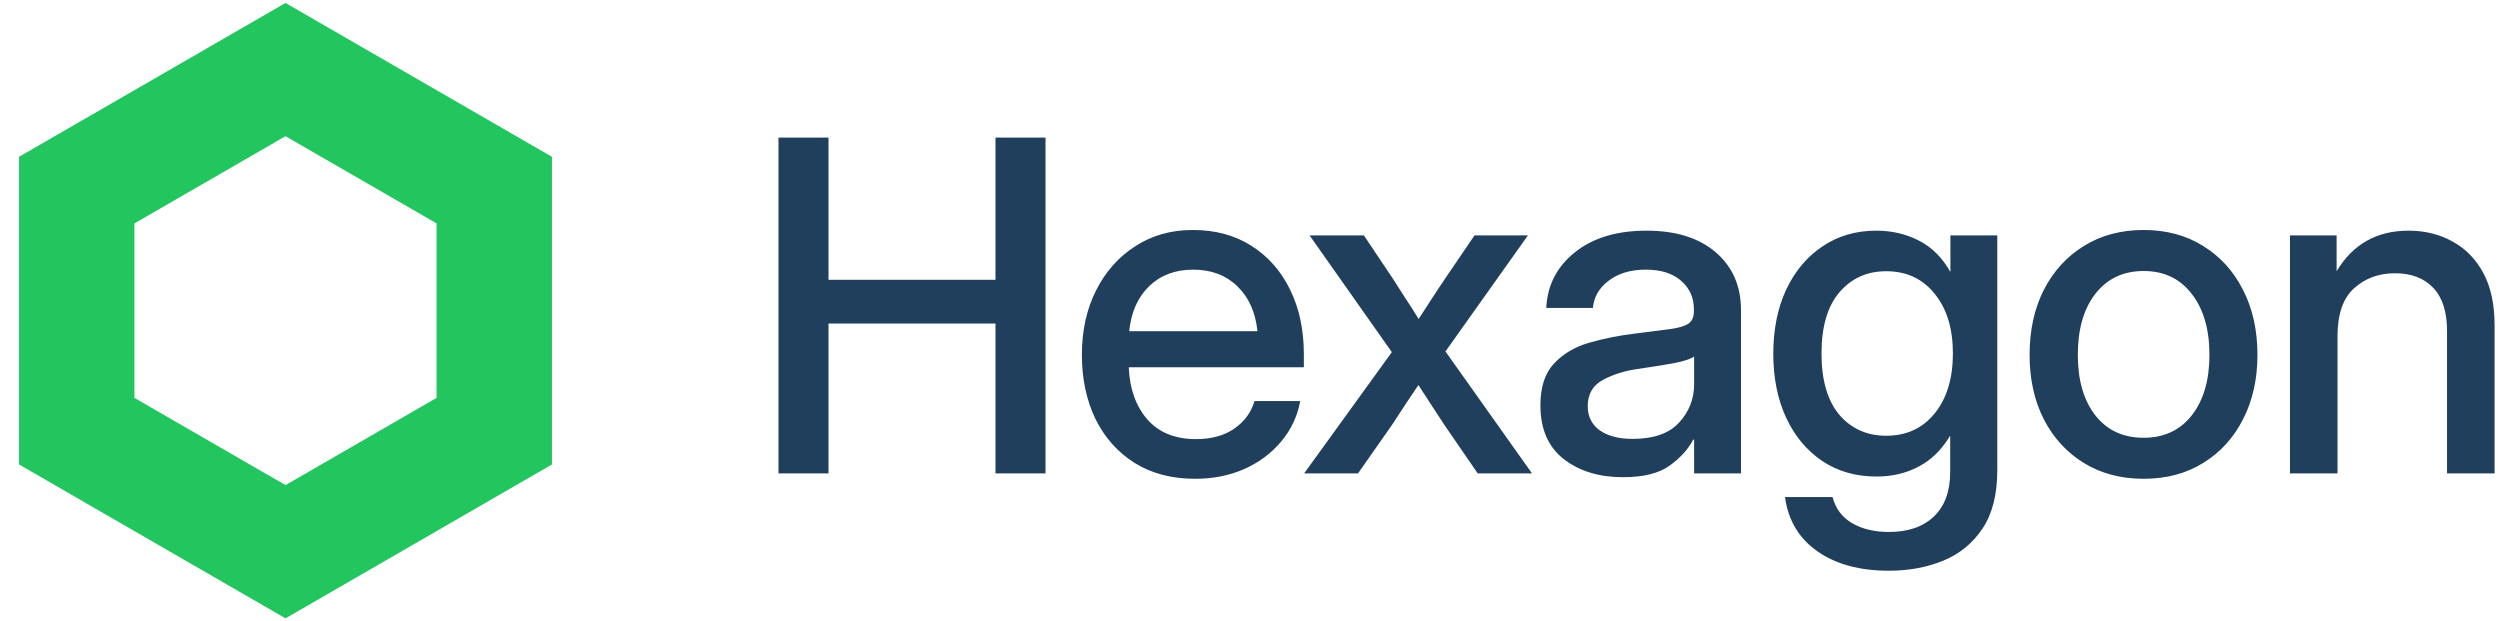
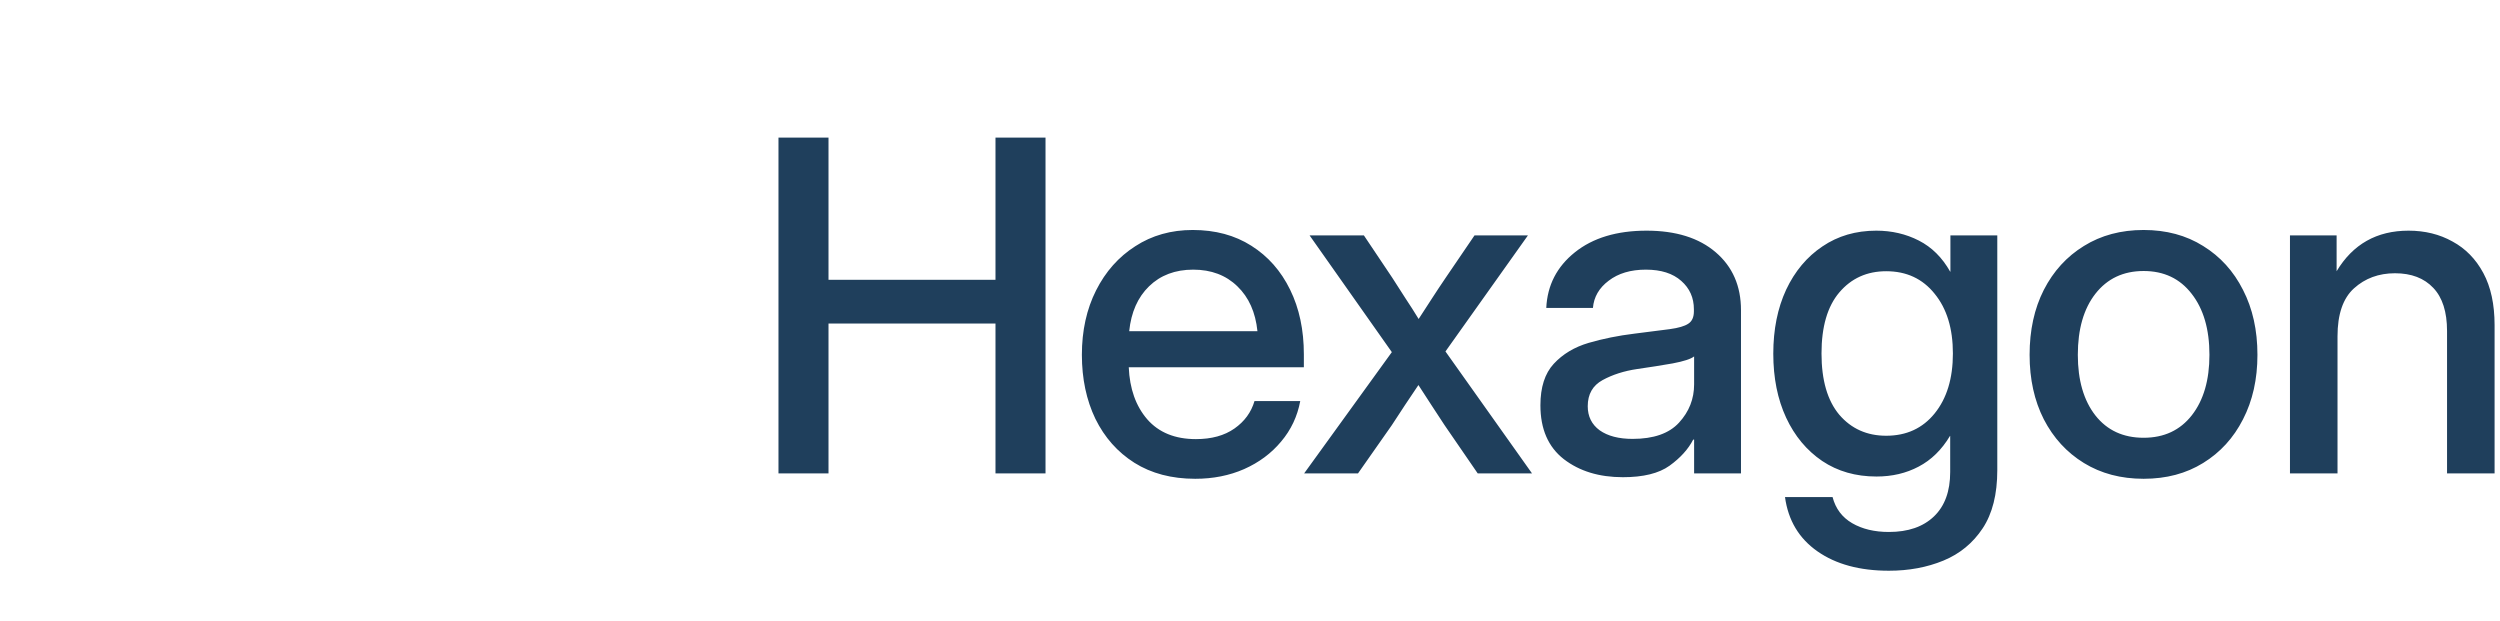
<svg xmlns="http://www.w3.org/2000/svg" width="169" height="42" viewBox="0 0 169 42" fill="none">
-   <path d="M33.413 12.851V29.147L19.3 37.297L5.187 29.147V12.851L19.3 4.703L33.413 12.851Z" stroke="#22C55E" stroke-width="7.8" />
  <path d="M52.625 32V9.301H56.007V18.914H67.295V9.301H70.677V32H67.295V21.869H56.007V32H52.625ZM80.798 32.366C79.204 32.366 77.832 32.005 76.685 31.284C75.547 30.563 74.669 29.573 74.049 28.313C73.44 27.044 73.135 25.602 73.135 23.987C73.135 22.352 73.455 20.899 74.095 19.63C74.735 18.36 75.618 17.365 76.746 16.644C77.873 15.912 79.168 15.547 80.63 15.547C82.154 15.547 83.474 15.902 84.591 16.613C85.719 17.324 86.592 18.314 87.212 19.584C87.831 20.843 88.141 22.301 88.141 23.956V24.825H76.304C76.365 26.277 76.781 27.45 77.553 28.344C78.335 29.238 79.432 29.684 80.844 29.684C81.9 29.684 82.768 29.446 83.449 28.968C84.129 28.491 84.581 27.872 84.805 27.11H87.897C87.704 28.146 87.273 29.06 86.602 29.852C85.942 30.644 85.109 31.264 84.104 31.71C83.109 32.147 82.007 32.366 80.798 32.366ZM76.334 22.387H85.003C84.871 21.107 84.419 20.097 83.647 19.355C82.875 18.604 81.88 18.228 80.661 18.228C79.442 18.228 78.447 18.604 77.675 19.355C76.913 20.097 76.466 21.107 76.334 22.387ZM88.161 32L94.088 23.804L88.527 15.912H92.198L94.118 18.777C94.423 19.254 94.722 19.721 95.017 20.178C95.322 20.635 95.616 21.097 95.9 21.564C96.205 21.097 96.505 20.635 96.799 20.178C97.094 19.721 97.403 19.254 97.728 18.777L99.678 15.912H103.289L97.713 23.758L103.563 32H99.892L97.652 28.74C97.348 28.273 97.048 27.816 96.754 27.369C96.459 26.922 96.169 26.475 95.885 26.028C95.591 26.475 95.291 26.922 94.986 27.369C94.692 27.816 94.392 28.273 94.088 28.74L91.802 32H88.161ZM109.708 32.259C108.103 32.259 106.773 31.853 105.716 31.04C104.66 30.218 104.132 29.004 104.132 27.399C104.132 26.18 104.432 25.246 105.031 24.596C105.64 23.936 106.427 23.464 107.392 23.179C108.367 22.895 109.398 22.687 110.485 22.555C111.49 22.433 112.288 22.331 112.877 22.25C113.466 22.169 113.882 22.047 114.126 21.884C114.38 21.722 114.507 21.443 114.507 21.047V20.909C114.507 20.127 114.222 19.488 113.654 18.99C113.085 18.482 112.288 18.228 111.262 18.228C110.236 18.228 109.398 18.477 108.748 18.975C108.098 19.462 107.743 20.077 107.682 20.818H104.528C104.599 19.284 105.244 18.03 106.463 17.055C107.682 16.08 109.296 15.593 111.307 15.593C113.288 15.593 114.847 16.08 115.984 17.055C117.122 18.03 117.691 19.335 117.691 20.97V32H114.522V29.715H114.461C114.126 30.365 113.593 30.954 112.861 31.482C112.14 32 111.089 32.259 109.708 32.259ZM110.363 29.669C111.785 29.669 112.831 29.303 113.501 28.572C114.182 27.831 114.522 26.968 114.522 25.982V24.093C114.309 24.266 113.826 24.423 113.075 24.566C112.323 24.698 111.521 24.825 110.668 24.947C109.784 25.078 109.007 25.327 108.337 25.693C107.666 26.059 107.331 26.648 107.331 27.46C107.331 28.151 107.6 28.694 108.139 29.09C108.687 29.476 109.429 29.669 110.363 29.669ZM127.689 38.581C125.719 38.581 124.109 38.145 122.86 37.271C121.611 36.398 120.88 35.174 120.666 33.6H123.881C124.084 34.382 124.526 34.971 125.206 35.367C125.887 35.763 126.714 35.961 127.689 35.961C128.989 35.961 130.005 35.611 130.736 34.91C131.468 34.209 131.833 33.209 131.833 31.909V29.471H131.818C131.259 30.405 130.554 31.096 129.7 31.543C128.857 31.99 127.908 32.213 126.852 32.213C125.45 32.213 124.226 31.863 123.18 31.162C122.134 30.451 121.321 29.476 120.743 28.237C120.164 26.988 119.874 25.546 119.874 23.91C119.874 22.275 120.164 20.833 120.743 19.584C121.332 18.335 122.149 17.36 123.195 16.659C124.241 15.948 125.455 15.593 126.836 15.593C127.882 15.593 128.842 15.816 129.716 16.263C130.589 16.71 131.295 17.41 131.833 18.365H131.848V15.912H135.017V31.787C135.017 33.412 134.687 34.722 134.027 35.717C133.367 36.712 132.483 37.439 131.376 37.896C130.269 38.353 129.04 38.581 127.689 38.581ZM127.507 29.456C128.878 29.456 129.97 28.953 130.782 27.948C131.605 26.932 132.016 25.581 132.016 23.895C132.016 22.209 131.605 20.864 130.782 19.858C129.97 18.843 128.878 18.335 127.507 18.335C126.207 18.335 125.15 18.812 124.338 19.767C123.536 20.711 123.134 22.087 123.134 23.895C123.134 25.703 123.536 27.084 124.338 28.039C125.15 28.984 126.207 29.456 127.507 29.456ZM144.909 32.366C143.376 32.366 142.03 32.01 140.872 31.299C139.714 30.588 138.811 29.603 138.161 28.344C137.521 27.084 137.201 25.632 137.201 23.987C137.201 22.321 137.521 20.859 138.161 19.599C138.811 18.33 139.714 17.34 140.872 16.628C142.03 15.907 143.376 15.547 144.909 15.547C146.443 15.547 147.784 15.907 148.931 16.628C150.089 17.34 150.988 18.33 151.628 19.599C152.278 20.859 152.603 22.321 152.603 23.987C152.603 25.632 152.278 27.084 151.628 28.344C150.988 29.603 150.089 30.588 148.931 31.299C147.784 32.01 146.443 32.366 144.909 32.366ZM144.909 29.593C146.291 29.593 147.377 29.085 148.17 28.07C148.962 27.054 149.358 25.693 149.358 23.987C149.358 22.26 148.957 20.884 148.154 19.858C147.362 18.832 146.28 18.32 144.909 18.32C143.538 18.32 142.452 18.832 141.649 19.858C140.857 20.874 140.461 22.25 140.461 23.987C140.461 25.703 140.857 27.069 141.649 28.085C142.441 29.09 143.528 29.593 144.909 29.593ZM158.016 22.738V32H154.802V15.912H157.955V18.335C159.052 16.507 160.672 15.593 162.815 15.593C163.922 15.593 164.912 15.836 165.786 16.324C166.669 16.801 167.365 17.512 167.873 18.457C168.38 19.401 168.634 20.574 168.634 21.976V32H165.42V22.372C165.42 21.082 165.11 20.112 164.491 19.462C163.871 18.802 163.008 18.472 161.901 18.472C160.804 18.472 159.88 18.812 159.128 19.493C158.387 20.163 158.016 21.244 158.016 22.738Z" fill="#1F3F5C" />
</svg>